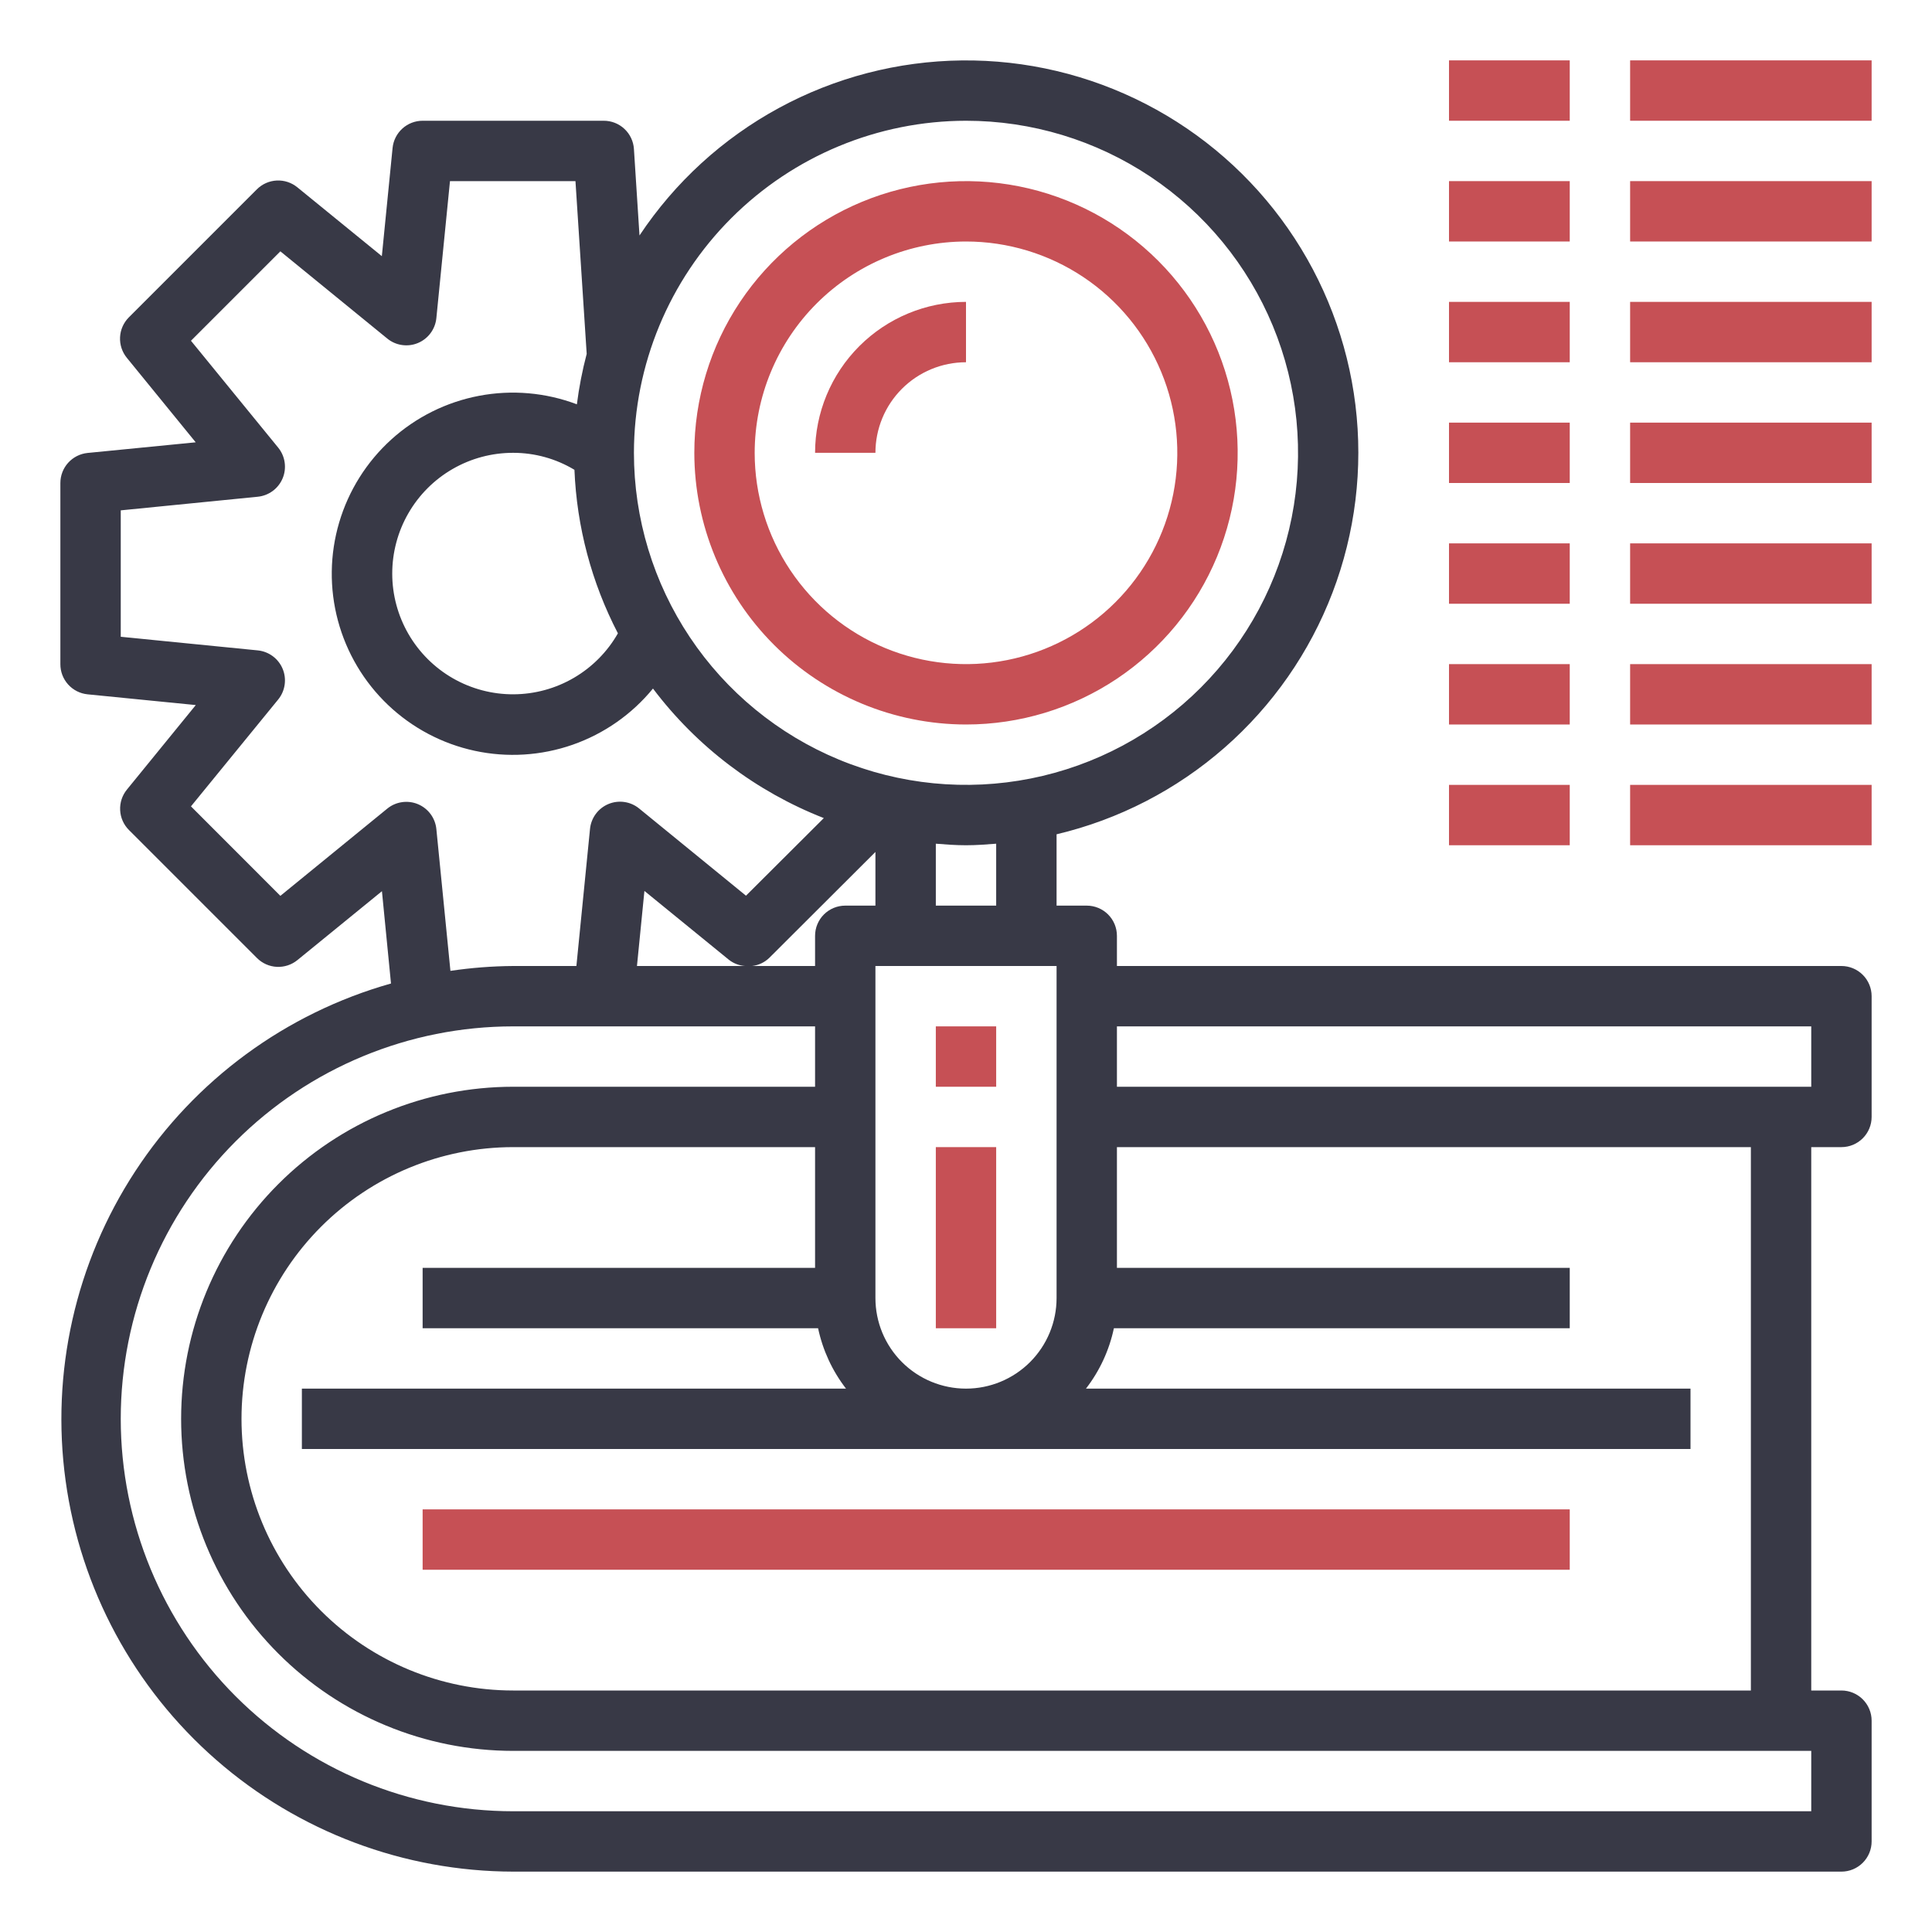
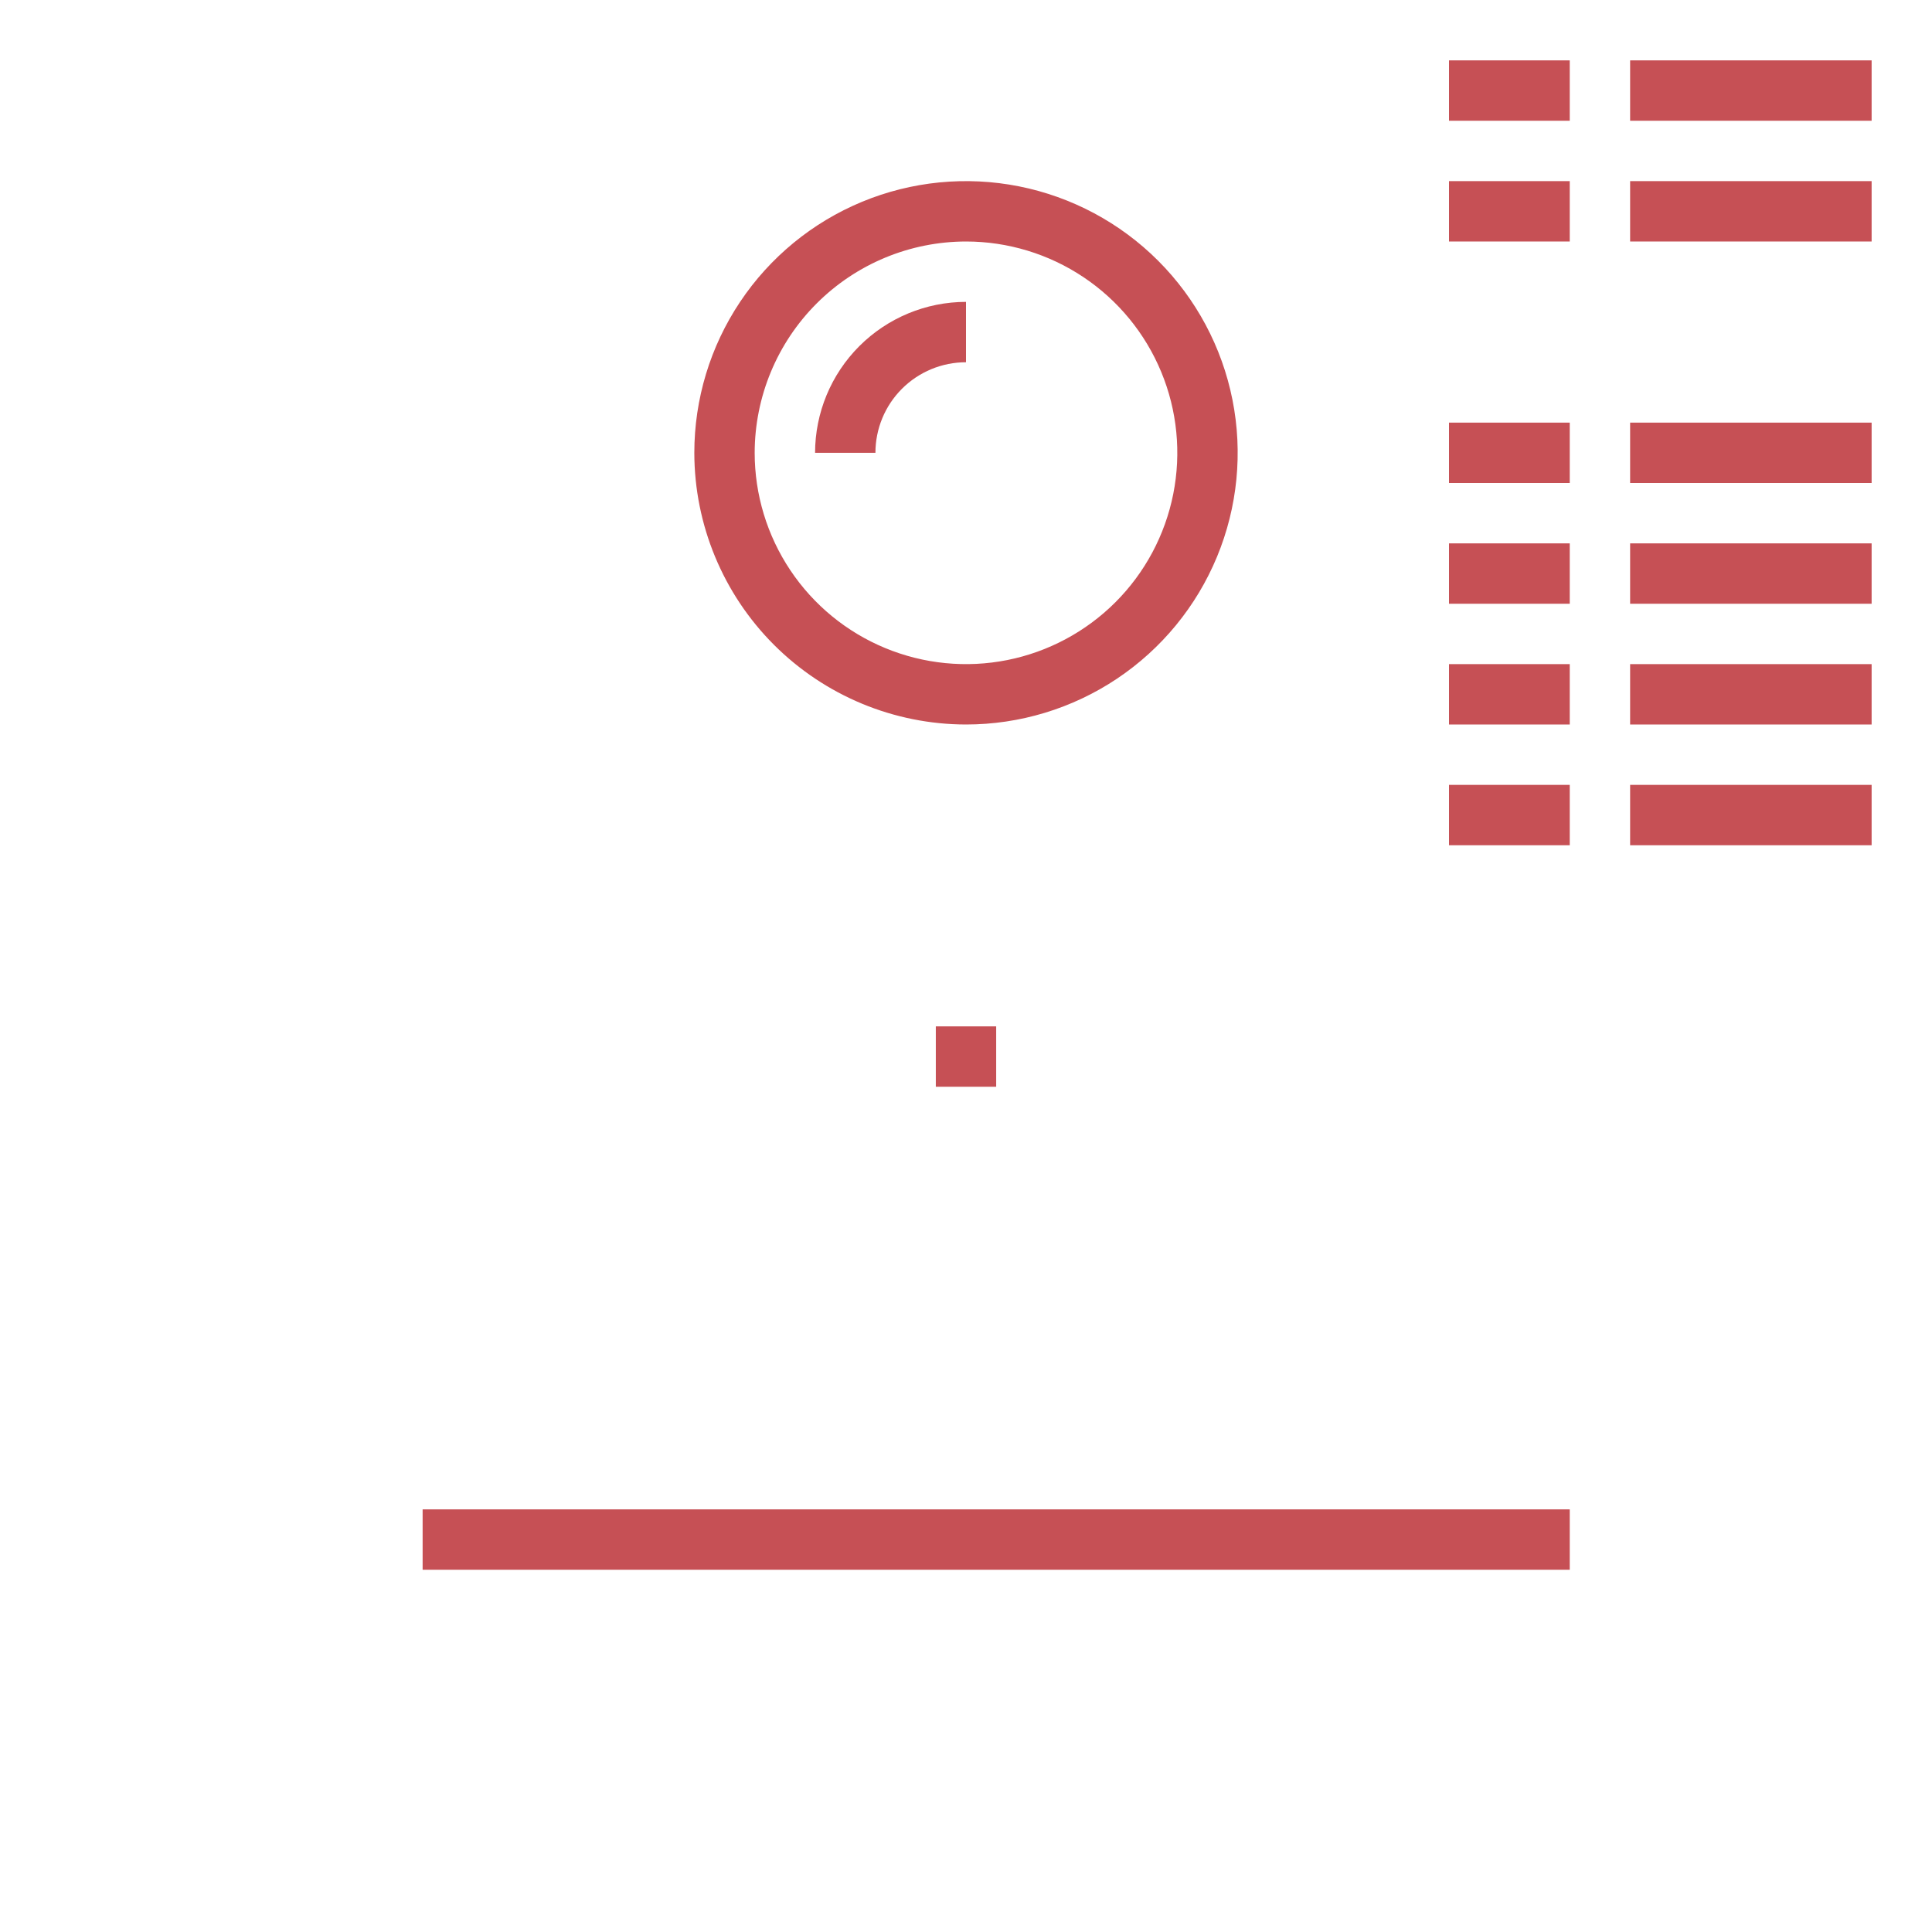
<svg xmlns="http://www.w3.org/2000/svg" width="100" height="100" viewBox="0 0 100 100" fill="none">
  <g id="Frame">
    <g id="Book">
      <path id="Vector" d="M21.875 78.125H81.25V81.25H21.875V78.125Z" fill="#C65055" />
-       <path id="Vector_2" d="M95.312 50H57.812V48.438C57.812 48.023 57.648 47.626 57.355 47.333C57.062 47.04 56.664 46.875 56.25 46.875H54.688V43.183C57.908 42.42 60.892 40.881 63.382 38.7C65.871 36.52 67.79 33.764 68.971 30.672C70.151 27.581 70.559 24.248 70.157 20.963C69.755 17.678 68.556 14.541 66.665 11.826C64.773 9.11 62.247 6.898 59.305 5.382C56.363 3.866 53.096 3.092 49.787 3.128C46.477 3.164 43.227 4.008 40.319 5.587C37.411 7.166 34.932 9.432 33.1 12.188L32.812 7.712C32.787 7.316 32.611 6.943 32.321 6.672C32.031 6.4 31.648 6.249 31.25 6.25H21.875C21.488 6.25 21.114 6.394 20.827 6.654C20.54 6.914 20.359 7.271 20.32 7.656L19.764 13.259L15.389 9.694C15.089 9.449 14.709 9.324 14.322 9.344C13.935 9.363 13.569 9.526 13.295 9.8L6.67 16.425C6.396 16.699 6.234 17.064 6.214 17.451C6.194 17.838 6.319 18.219 6.564 18.519L10.13 22.894L4.531 23.445C4.146 23.484 3.789 23.665 3.529 23.952C3.269 24.239 3.125 24.613 3.125 25V34.375C3.123 34.764 3.266 35.139 3.526 35.428C3.786 35.717 4.145 35.899 4.531 35.938L10.134 36.494L6.569 40.869C6.324 41.169 6.199 41.549 6.219 41.936C6.238 42.323 6.401 42.689 6.675 42.962L13.3 49.587C13.574 49.862 13.94 50.024 14.326 50.044C14.713 50.063 15.094 49.939 15.394 49.694L19.769 46.128L20.238 50.906C14.797 52.442 10.096 55.893 7.001 60.623C3.906 65.353 2.625 71.043 3.396 76.643C4.166 82.243 6.936 87.376 11.194 91.094C15.451 94.812 20.91 96.865 26.562 96.875H95.312C95.727 96.875 96.124 96.71 96.417 96.417C96.71 96.124 96.875 95.727 96.875 95.312V89.062C96.875 88.648 96.71 88.251 96.417 87.958C96.124 87.665 95.727 87.5 95.312 87.5H93.75V59.375H95.312C95.727 59.375 96.124 59.21 96.417 58.917C96.71 58.624 96.875 58.227 96.875 57.812V51.562C96.875 51.148 96.71 50.751 96.417 50.458C96.124 50.165 95.727 50 95.312 50ZM45.312 67.188V50H54.688V67.188C54.688 68.431 54.194 69.623 53.315 70.502C52.435 71.381 51.243 71.875 50 71.875C48.757 71.875 47.565 71.381 46.685 70.502C45.806 69.623 45.312 68.431 45.312 67.188ZM42.188 48.438V50H38.927C39.264 49.962 39.579 49.812 39.822 49.575L45.312 44.097V46.875H43.75C43.336 46.875 42.938 47.04 42.645 47.333C42.352 47.626 42.188 48.023 42.188 48.438ZM51.562 46.875H48.438V43.67C48.955 43.711 49.472 43.75 50 43.75C50.528 43.75 51.045 43.711 51.562 43.67V46.875ZM50 6.25C53.399 6.25 56.722 7.258 59.549 9.147C62.375 11.035 64.578 13.72 65.879 16.86C67.18 20.001 67.52 23.456 66.857 26.791C66.194 30.125 64.557 33.187 62.153 35.591C59.75 37.995 56.687 39.632 53.353 40.295C50.019 40.958 46.563 40.617 43.423 39.317C40.282 38.016 37.598 35.813 35.709 32.986C33.821 30.16 32.812 26.837 32.812 23.438C32.818 18.881 34.63 14.512 37.853 11.29C41.075 8.068 45.443 6.255 50 6.25ZM29.733 24.317C29.853 27.269 30.621 30.159 31.983 32.781C31.439 33.736 30.652 34.531 29.703 35.085C28.754 35.639 27.676 35.933 26.577 35.937C25.478 35.942 24.397 35.656 23.443 35.109C22.49 34.563 21.698 33.774 21.146 32.824C20.595 31.873 20.303 30.794 20.302 29.695C20.301 28.596 20.59 27.515 21.139 26.564C21.688 25.612 22.479 24.821 23.431 24.273C24.383 23.724 25.463 23.436 26.562 23.438C27.68 23.437 28.776 23.741 29.733 24.317ZM22.586 42.911C22.558 42.63 22.454 42.362 22.286 42.135C22.118 41.908 21.891 41.731 21.631 41.623C21.37 41.514 21.085 41.479 20.805 41.52C20.526 41.56 20.263 41.676 20.044 41.855L14.512 46.369L9.884 41.737L14.399 36.206C14.577 35.987 14.693 35.724 14.733 35.445C14.774 35.165 14.739 34.88 14.63 34.619C14.522 34.359 14.345 34.132 14.118 33.964C13.891 33.796 13.623 33.692 13.342 33.664L6.25 32.959V26.416L13.342 25.711C13.623 25.683 13.891 25.579 14.118 25.411C14.345 25.243 14.522 25.016 14.63 24.756C14.739 24.495 14.774 24.21 14.733 23.93C14.693 23.651 14.577 23.388 14.399 23.169L9.884 17.637L14.512 13.009L20.044 17.523C20.263 17.702 20.526 17.818 20.805 17.858C21.085 17.899 21.37 17.864 21.631 17.755C21.891 17.647 22.118 17.47 22.286 17.243C22.454 17.016 22.558 16.748 22.586 16.467L23.291 9.375H29.786L30.367 18.316C30.141 19.174 29.971 20.046 29.859 20.927C28.246 20.317 26.496 20.165 24.802 20.486C23.107 20.807 21.534 21.589 20.256 22.746C18.977 23.904 18.043 25.391 17.555 27.045C17.067 28.699 17.045 30.456 17.491 32.121C17.937 33.787 18.834 35.298 20.083 36.487C21.332 37.676 22.885 38.498 24.57 38.861C26.256 39.225 28.009 39.116 29.638 38.548C31.266 37.979 32.705 36.973 33.798 35.639C36.069 38.649 39.13 40.97 42.641 42.344L38.612 46.361L33.081 41.847C32.862 41.668 32.599 41.553 32.32 41.512C32.04 41.471 31.755 41.507 31.494 41.615C31.234 41.723 31.007 41.9 30.839 42.127C30.671 42.354 30.567 42.622 30.539 42.903L29.834 50H26.562C25.475 50.008 24.39 50.092 23.314 50.252L22.586 42.911ZM38.566 50H32.969L33.355 46.114L37.73 49.68C37.97 49.867 38.261 49.979 38.566 50ZM93.75 93.75H26.562C21.175 93.75 16.009 91.61 12.199 87.801C8.39 83.991 6.25 78.825 6.25 73.438C6.25 68.05 8.39 62.884 12.199 59.074C16.009 55.265 21.175 53.125 26.562 53.125H42.188V56.25H26.562C22.004 56.25 17.632 58.061 14.409 61.284C11.186 64.507 9.375 68.879 9.375 73.438C9.375 77.996 11.186 82.368 14.409 85.591C17.632 88.814 22.004 90.625 26.562 90.625H93.75V93.75ZM90.625 87.5H26.562C22.833 87.5 19.256 86.018 16.619 83.381C13.982 80.744 12.5 77.167 12.5 73.438C12.5 69.708 13.982 66.131 16.619 63.494C19.256 60.857 22.833 59.375 26.562 59.375H42.188V65.625H21.875V68.75H42.344C42.585 69.887 43.079 70.955 43.789 71.875H15.625V75H87.5V71.875H56.209C56.92 70.955 57.414 69.887 57.655 68.75H81.25V65.625H57.812V59.375H90.625V87.5ZM93.75 56.25H57.812V53.125H93.75V56.25Z" fill="#383946" />
      <path id="Vector_3" d="M50 37.5C52.781 37.5 55.5 36.675 57.813 35.13C60.125 33.585 61.928 31.389 62.992 28.819C64.056 26.249 64.335 23.422 63.792 20.694C63.25 17.966 61.91 15.46 59.944 13.494C57.977 11.527 55.471 10.188 52.743 9.645C50.016 9.103 47.188 9.381 44.618 10.445C42.049 11.51 39.853 13.312 38.307 15.625C36.762 17.937 35.938 20.656 35.938 23.438C35.942 27.166 37.425 30.74 40.061 33.376C42.698 36.012 46.272 37.495 50 37.5ZM50 12.5C52.163 12.5 54.278 13.142 56.077 14.343C57.875 15.545 59.277 17.253 60.105 19.252C60.933 21.25 61.149 23.45 60.727 25.571C60.305 27.693 59.264 29.642 57.734 31.172C56.204 32.701 54.255 33.743 52.134 34.165C50.012 34.587 47.813 34.37 45.814 33.542C43.816 32.715 42.108 31.313 40.906 29.514C39.704 27.715 39.062 25.601 39.062 23.438C39.066 20.538 40.219 17.758 42.27 15.707C44.32 13.657 47.1 12.503 50 12.5Z" fill="#C65055" />
      <path id="Vector_4" d="M45.312 23.438C45.312 22.194 45.806 21.002 46.685 20.123C47.565 19.244 48.757 18.75 50 18.75V15.625C47.929 15.627 45.943 16.451 44.478 17.916C43.014 19.381 42.19 21.366 42.188 23.438H45.312Z" fill="#C65055" />
      <path id="Vector_5" d="M48.438 53.125H51.562V56.25H48.438V53.125Z" fill="#C65055" />
-       <path id="Vector_6" d="M48.438 59.375H51.562V68.75H48.438V59.375Z" fill="#C65055" />
      <path id="Vector_7" d="M75 9.375H81.25V12.5H75V9.375Z" fill="#C65055" />
      <path id="Vector_8" d="M84.375 9.375H96.875V12.5H84.375V9.375Z" fill="#C65055" />
      <path id="Vector_9" d="M75 3.125H81.25V6.25H75V3.125Z" fill="#C65055" />
      <path id="Vector_10" d="M84.375 3.125H96.875V6.25H84.375V3.125Z" fill="#C65055" />
-       <path id="Vector_11" d="M75 15.625H81.25V18.75H75V15.625Z" fill="#C65055" />
-       <path id="Vector_12" d="M84.375 15.625H96.875V18.75H84.375V15.625Z" fill="#C65055" />
      <path id="Vector_13" d="M75 21.875H81.25V25H75V21.875Z" fill="#C65055" />
      <path id="Vector_14" d="M84.375 21.875H96.875V25H84.375V21.875Z" fill="#C65055" />
      <path id="Vector_15" d="M75 28.125H81.25V31.25H75V28.125Z" fill="#C65055" />
      <path id="Vector_16" d="M84.375 28.125H96.875V31.25H84.375V28.125Z" fill="#C65055" />
      <path id="Vector_17" d="M75 34.375H81.25V37.5H75V34.375Z" fill="#C65055" />
      <path id="Vector_18" d="M84.375 34.375H96.875V37.5H84.375V34.375Z" fill="#C65055" />
      <path id="Vector_19" d="M75 40.625H81.25V43.75H75V40.625Z" fill="#C65055" />
      <path id="Vector_20" d="M84.375 40.625H96.875V43.75H84.375V40.625Z" fill="#C65055" />
    </g>
  </g>
</svg>